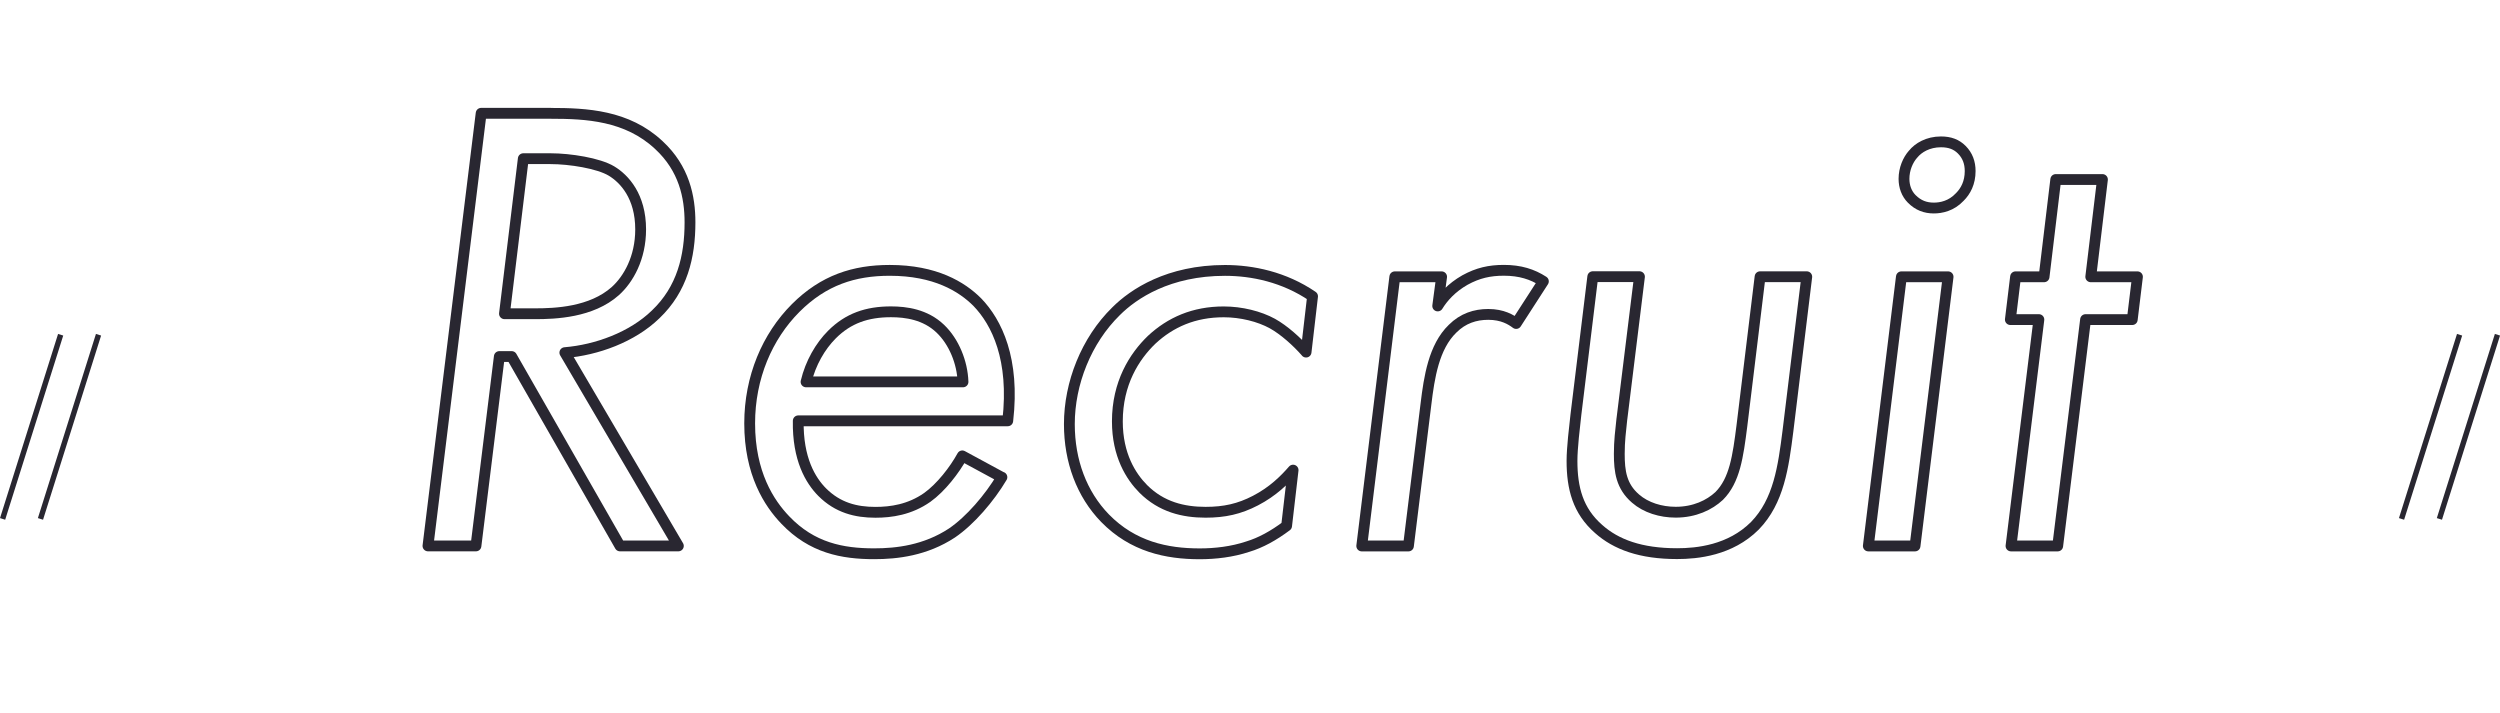
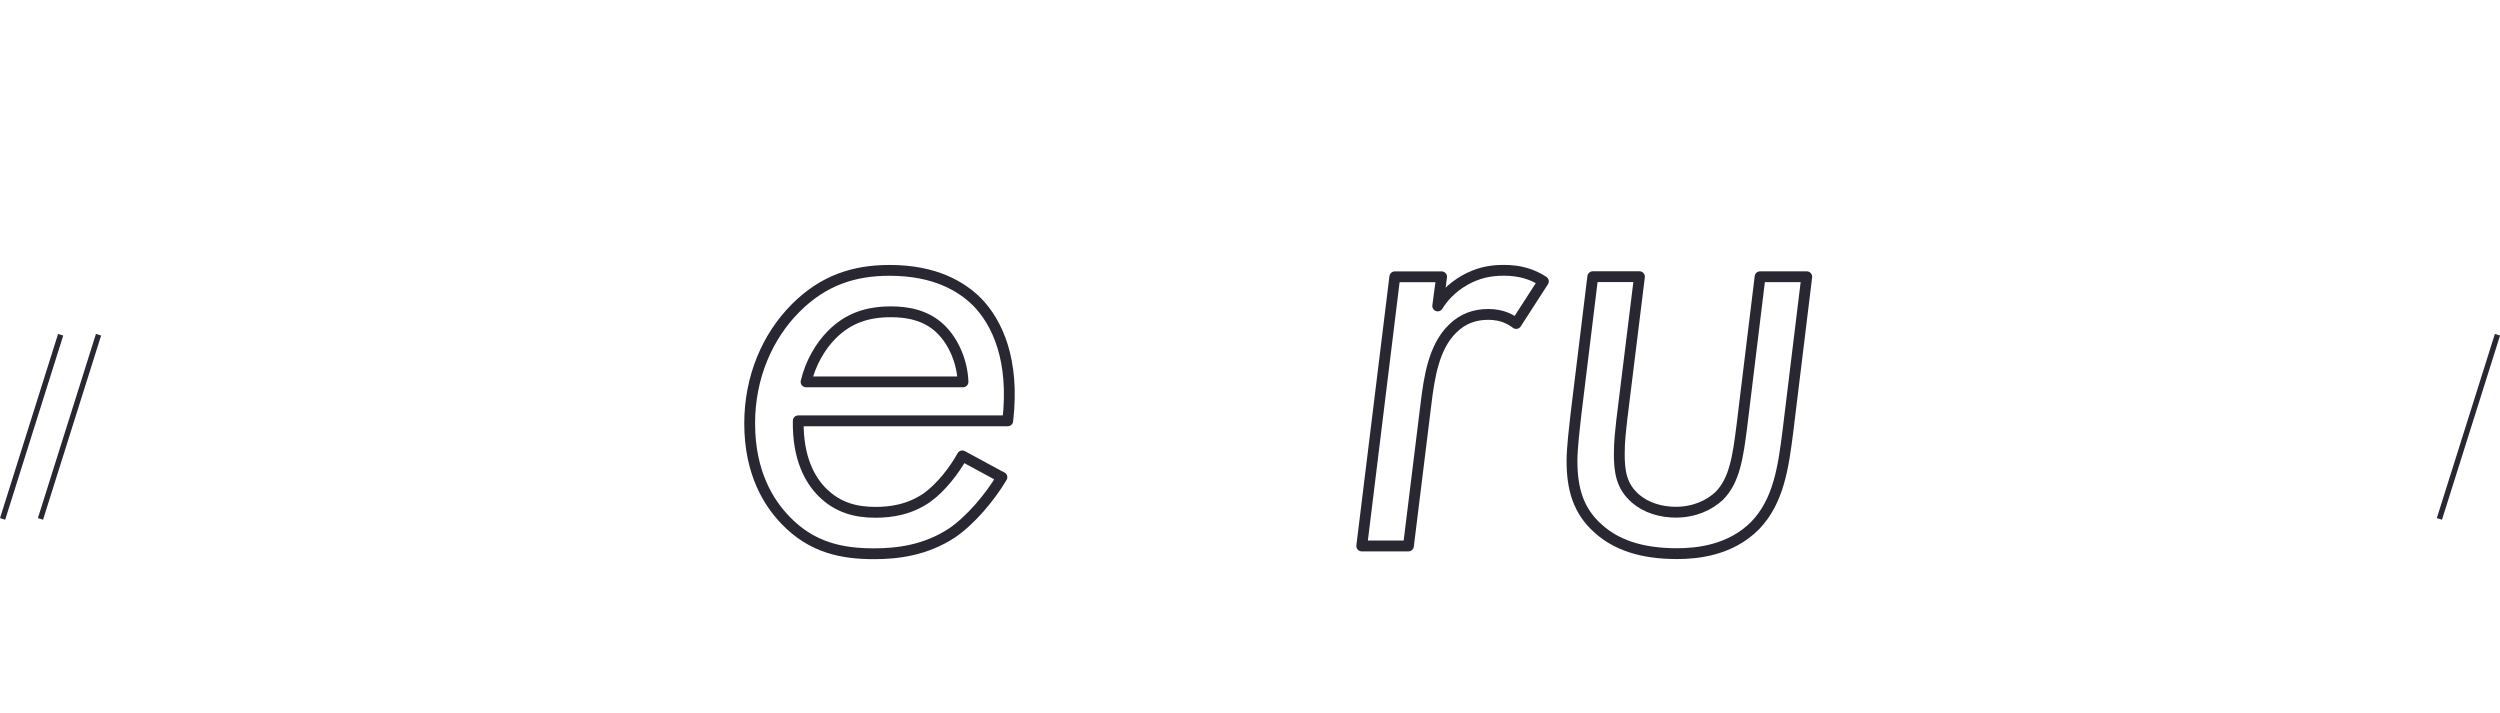
<svg xmlns="http://www.w3.org/2000/svg" id="_レイヤー_2" viewBox="0 0 462.07 131.87">
  <defs>
    <style>.cls-1{stroke-linecap:round;stroke-linejoin:round;stroke-width:2px;}.cls-1,.cls-2{fill:none;stroke:#292731;}.cls-2{stroke-miterlimit:10;}</style>
  </defs>
  <g id="_レイヤー_1-2">
    <g>
      <line class="cls-2" x1="18.21" y1="61.87" x2="7.48" y2="95.91" />
-       <line class="cls-2" x1="454.6" y1="61.87" x2="443.87" y2="95.91" />
      <line class="cls-2" x1="461.6" y1="61.87" x2="450.87" y2="95.91" />
      <line class="cls-2" x1="11.21" y1="61.87" x2=".48" y2="95.91" />
      <g>
-         <path class="cls-1" d="M101.76,20.95c6.59,0,14.15,.36,20.02,5.87,4.67,4.32,5.75,9.59,5.75,14.27,0,6.35-1.44,12.35-6.35,17.02-4.32,4.2-10.91,6.59-16.78,7.07l20.98,35.72h-10.79l-20.02-35h-2.28l-4.32,35h-8.87l9.83-79.96h12.83Zm-8.51,37.04h5.63c3.72,0,10.43-.24,14.86-4.2,2.4-2.16,4.67-6.11,4.67-11.39,0-6.11-3-9.35-5.39-10.79s-7.67-2.28-11.27-2.28h-5.03l-3.48,28.65Z" />
        <path class="cls-1" d="M185.18,88.2c-2.28,3.84-5.87,8.03-9.23,10.31-4.92,3.24-10.19,3.84-14.38,3.84-5.87,0-11.51-1.08-16.42-6.23-3-3.12-6.59-8.63-6.59-17.86,0-8.51,3.24-16.06,8.51-21.34,5.16-5.15,10.79-6.95,17.38-6.95,8.39,0,13.31,3,16.18,5.87,3.6,3.72,6.95,10.55,5.63,21.94h-38.72c-.12,7.07,2.28,11.03,4.43,13.19,2.88,2.88,6.23,3.72,9.83,3.72,2.88,0,6.35-.48,9.59-2.76,2.52-1.8,5.03-5.04,6.47-7.67l7.31,3.96Zm-7.19-17.62c-.12-3.6-1.68-7.43-4.2-9.83-2.76-2.64-6.35-3.12-9.11-3.12-4.44,0-7.91,1.2-10.91,4.2-2.16,2.16-3.96,5.27-4.79,8.75h29.01Z" />
-         <path class="cls-1" d="M241.4,65.07c-1.68-1.92-4.08-4.08-6.23-5.27-2.4-1.32-5.75-2.16-8.99-2.16-5.51,0-9.83,1.92-13.31,5.15-3.24,3.12-6.35,8.03-6.35,15.1,0,6.23,2.52,10.19,4.79,12.47,3.36,3.36,7.43,4.32,11.51,4.32,3.48,0,6.23-.6,9.23-2.16,3.24-1.68,5.39-3.84,6.95-5.63l-1.2,10.31c-2.4,1.8-4.79,3.12-7.19,3.84-2.88,.96-5.99,1.32-8.87,1.32-6.11,0-12.35-1.32-17.5-6.59-4.31-4.44-6.59-10.55-6.59-17.38,0-7.55,3.12-15.46,8.63-20.86,3.24-3.24,9.71-7.55,20.14-7.55,5.04,0,10.91,1.2,16.18,4.79l-1.2,10.31Z" />
        <path class="cls-1" d="M257.82,51.16h8.63l-.72,5.39c.96-1.56,2.52-3.36,5.03-4.79,2.4-1.32,4.56-1.8,7.19-1.8,3,0,5.27,.72,7.31,2.04l-5.03,7.79c-.96-.72-2.52-1.68-5.16-1.68-2.4,0-4.67,.72-6.59,2.64-3.48,3.36-4.32,8.99-4.92,13.91l-3.24,26.25h-8.63l6.11-49.75Z" />
        <path class="cls-1" d="M299.77,77.41c-.24,2.28-.48,4.08-.48,6.47,0,3.24,.36,5.99,3,8.27,1.92,1.68,4.67,2.52,7.43,2.52,3.48,0,6.23-1.32,8.03-3,2.88-2.88,3.48-7.31,4.2-12.95l3.36-27.57h8.63l-3.48,28.53c-.84,6.59-1.68,12.95-6.11,17.5-4.55,4.55-10.67,5.15-14.38,5.15-6.71,0-11.27-1.68-14.5-4.56-3.84-3.36-4.92-7.55-4.92-12.59,0-2.4,.48-6.35,.72-8.51l3.12-25.53h8.63l-3.24,26.25Z" />
-         <path class="cls-1" d="M360.06,51.16l-6.11,49.75h-8.63l6.11-49.75h8.63Zm-6.47-22.66c.96-1.2,2.76-2.28,5.15-2.28,1.68,0,2.88,.48,3.84,1.44,1.08,1.08,1.56,2.4,1.56,3.96,0,2.16-.84,3.72-1.92,4.79-1.56,1.68-3.48,2.04-4.79,2.04-1.56,0-2.88-.48-4.08-1.68-.96-.96-1.44-2.28-1.44-3.72,0-1.8,.72-3.48,1.68-4.56Z" />
-         <path class="cls-1" d="M385.47,59.07l-5.15,41.84h-8.63l5.15-41.84h-5.27l.96-7.91h5.27l2.16-17.98h8.63l-2.16,17.98h8.63l-.96,7.91h-8.63Z" />
      </g>
    </g>
  </g>
</svg>